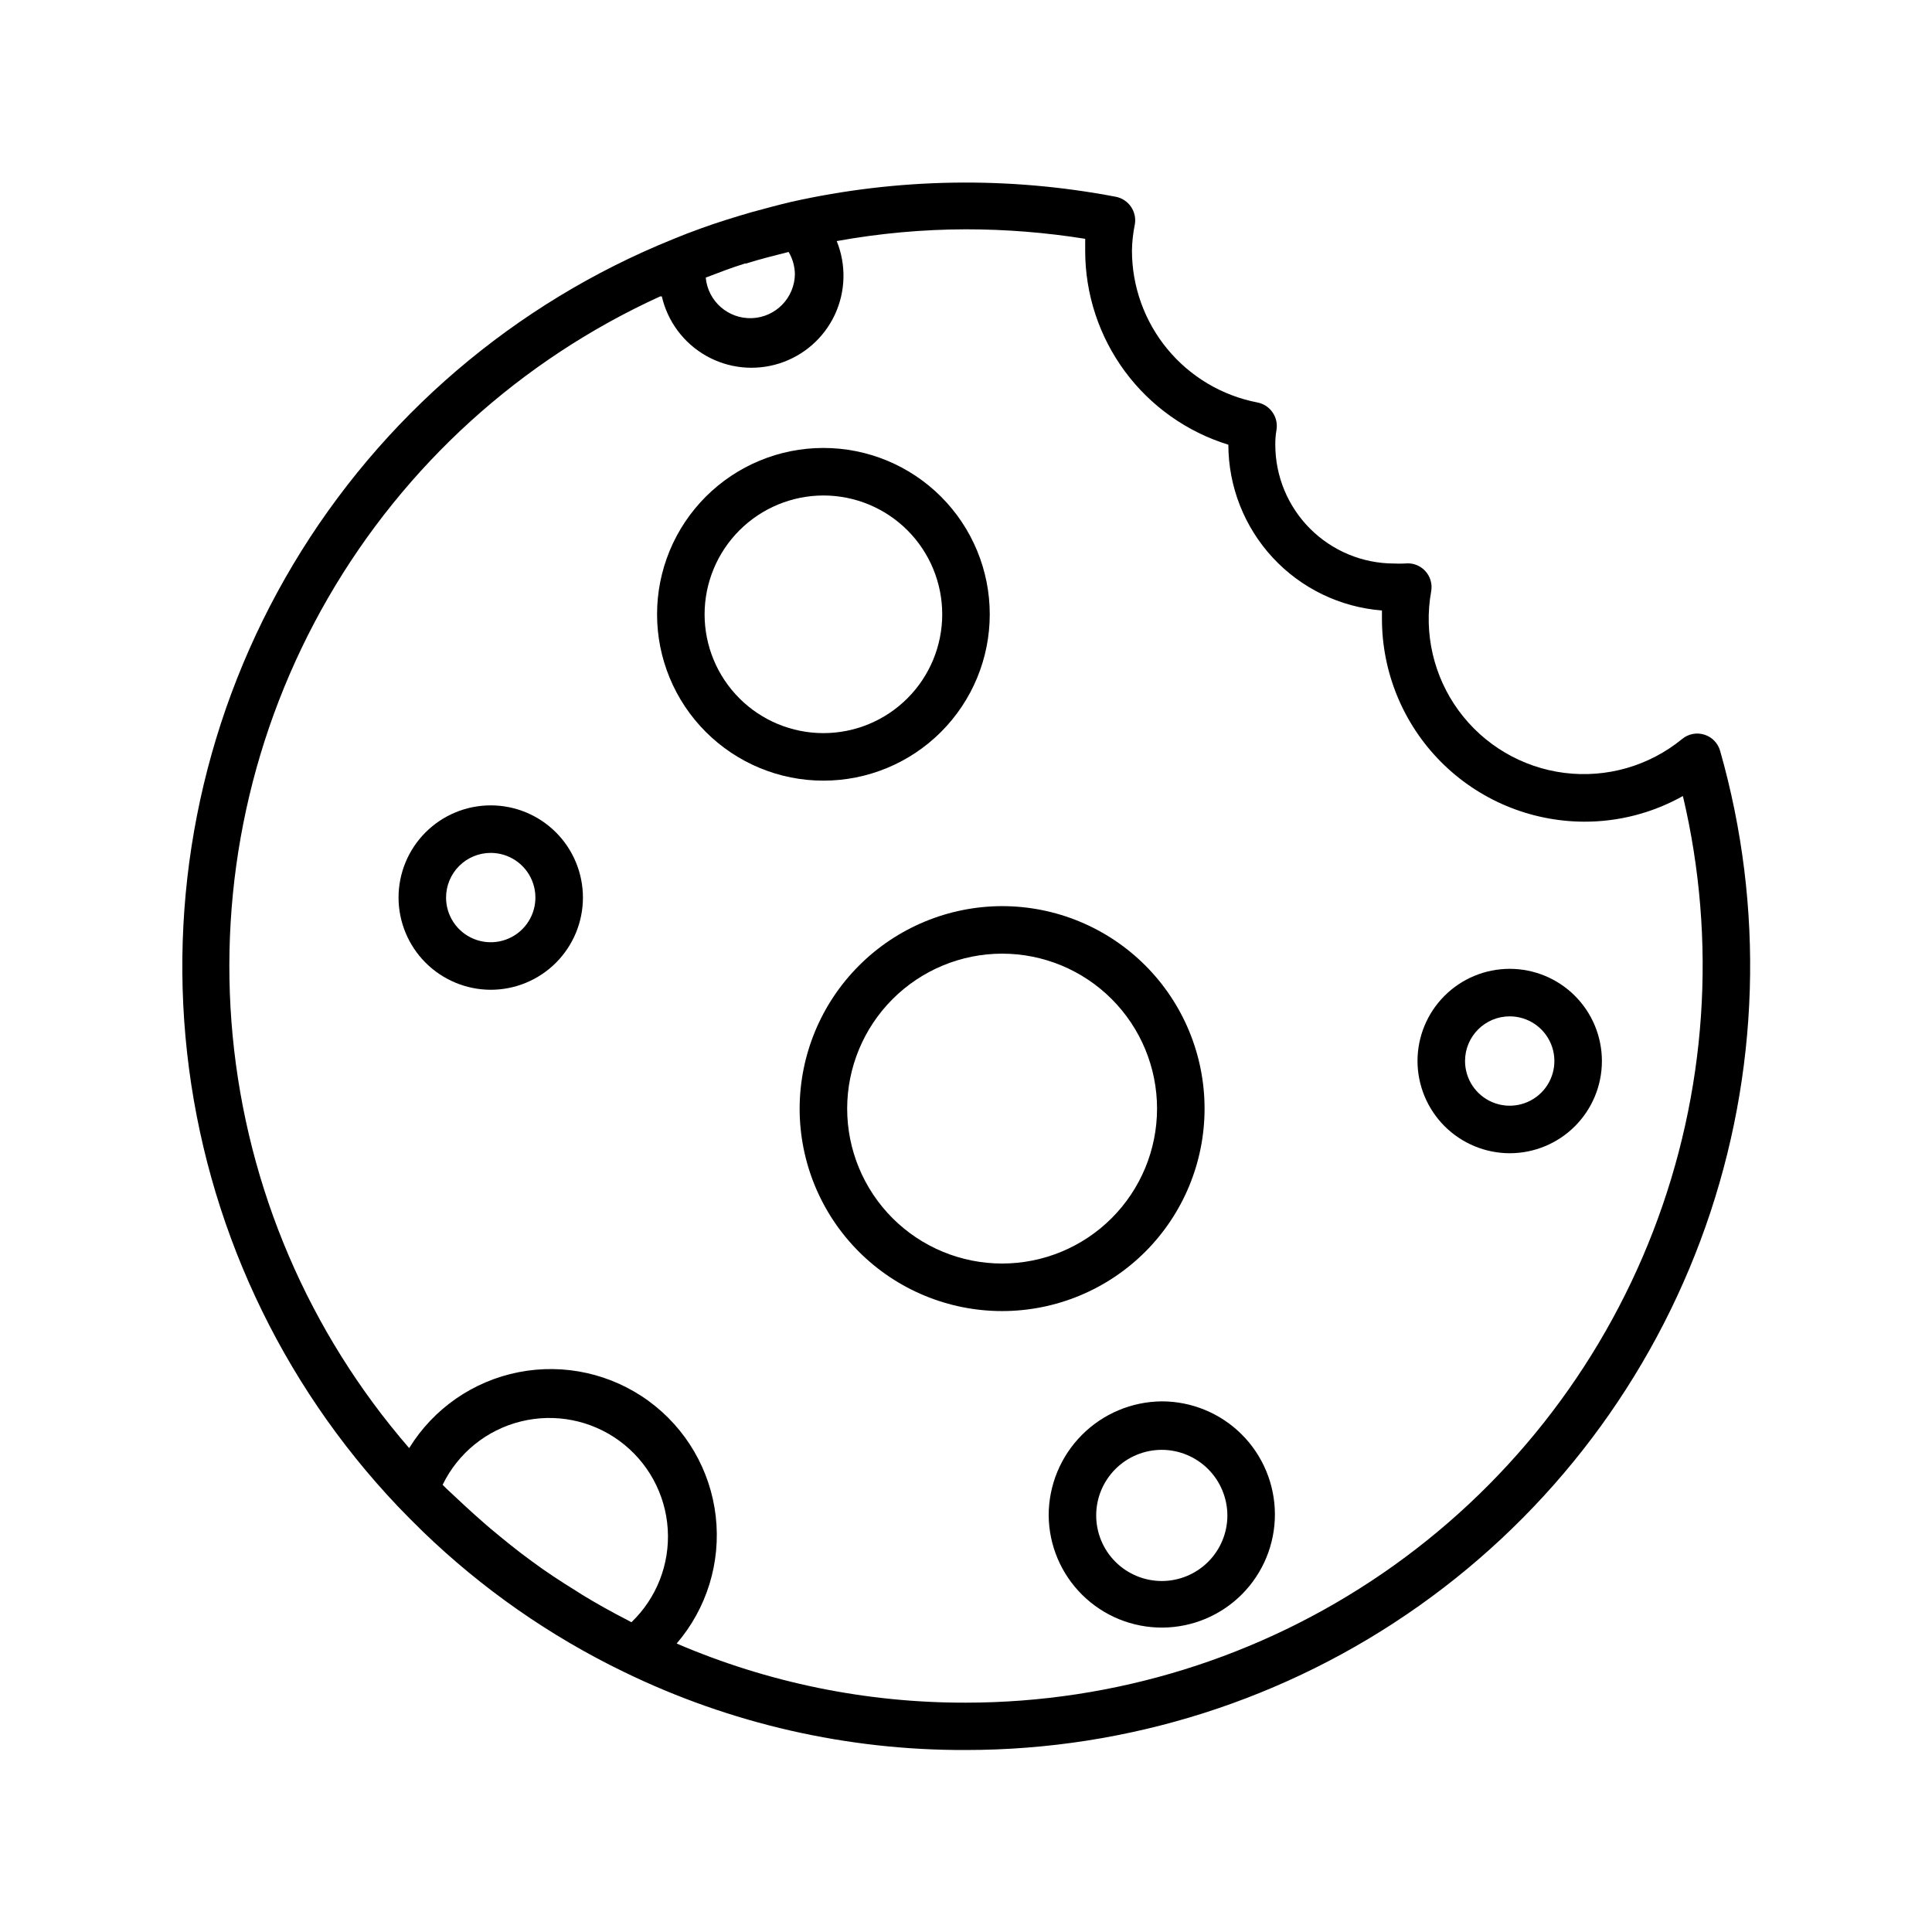
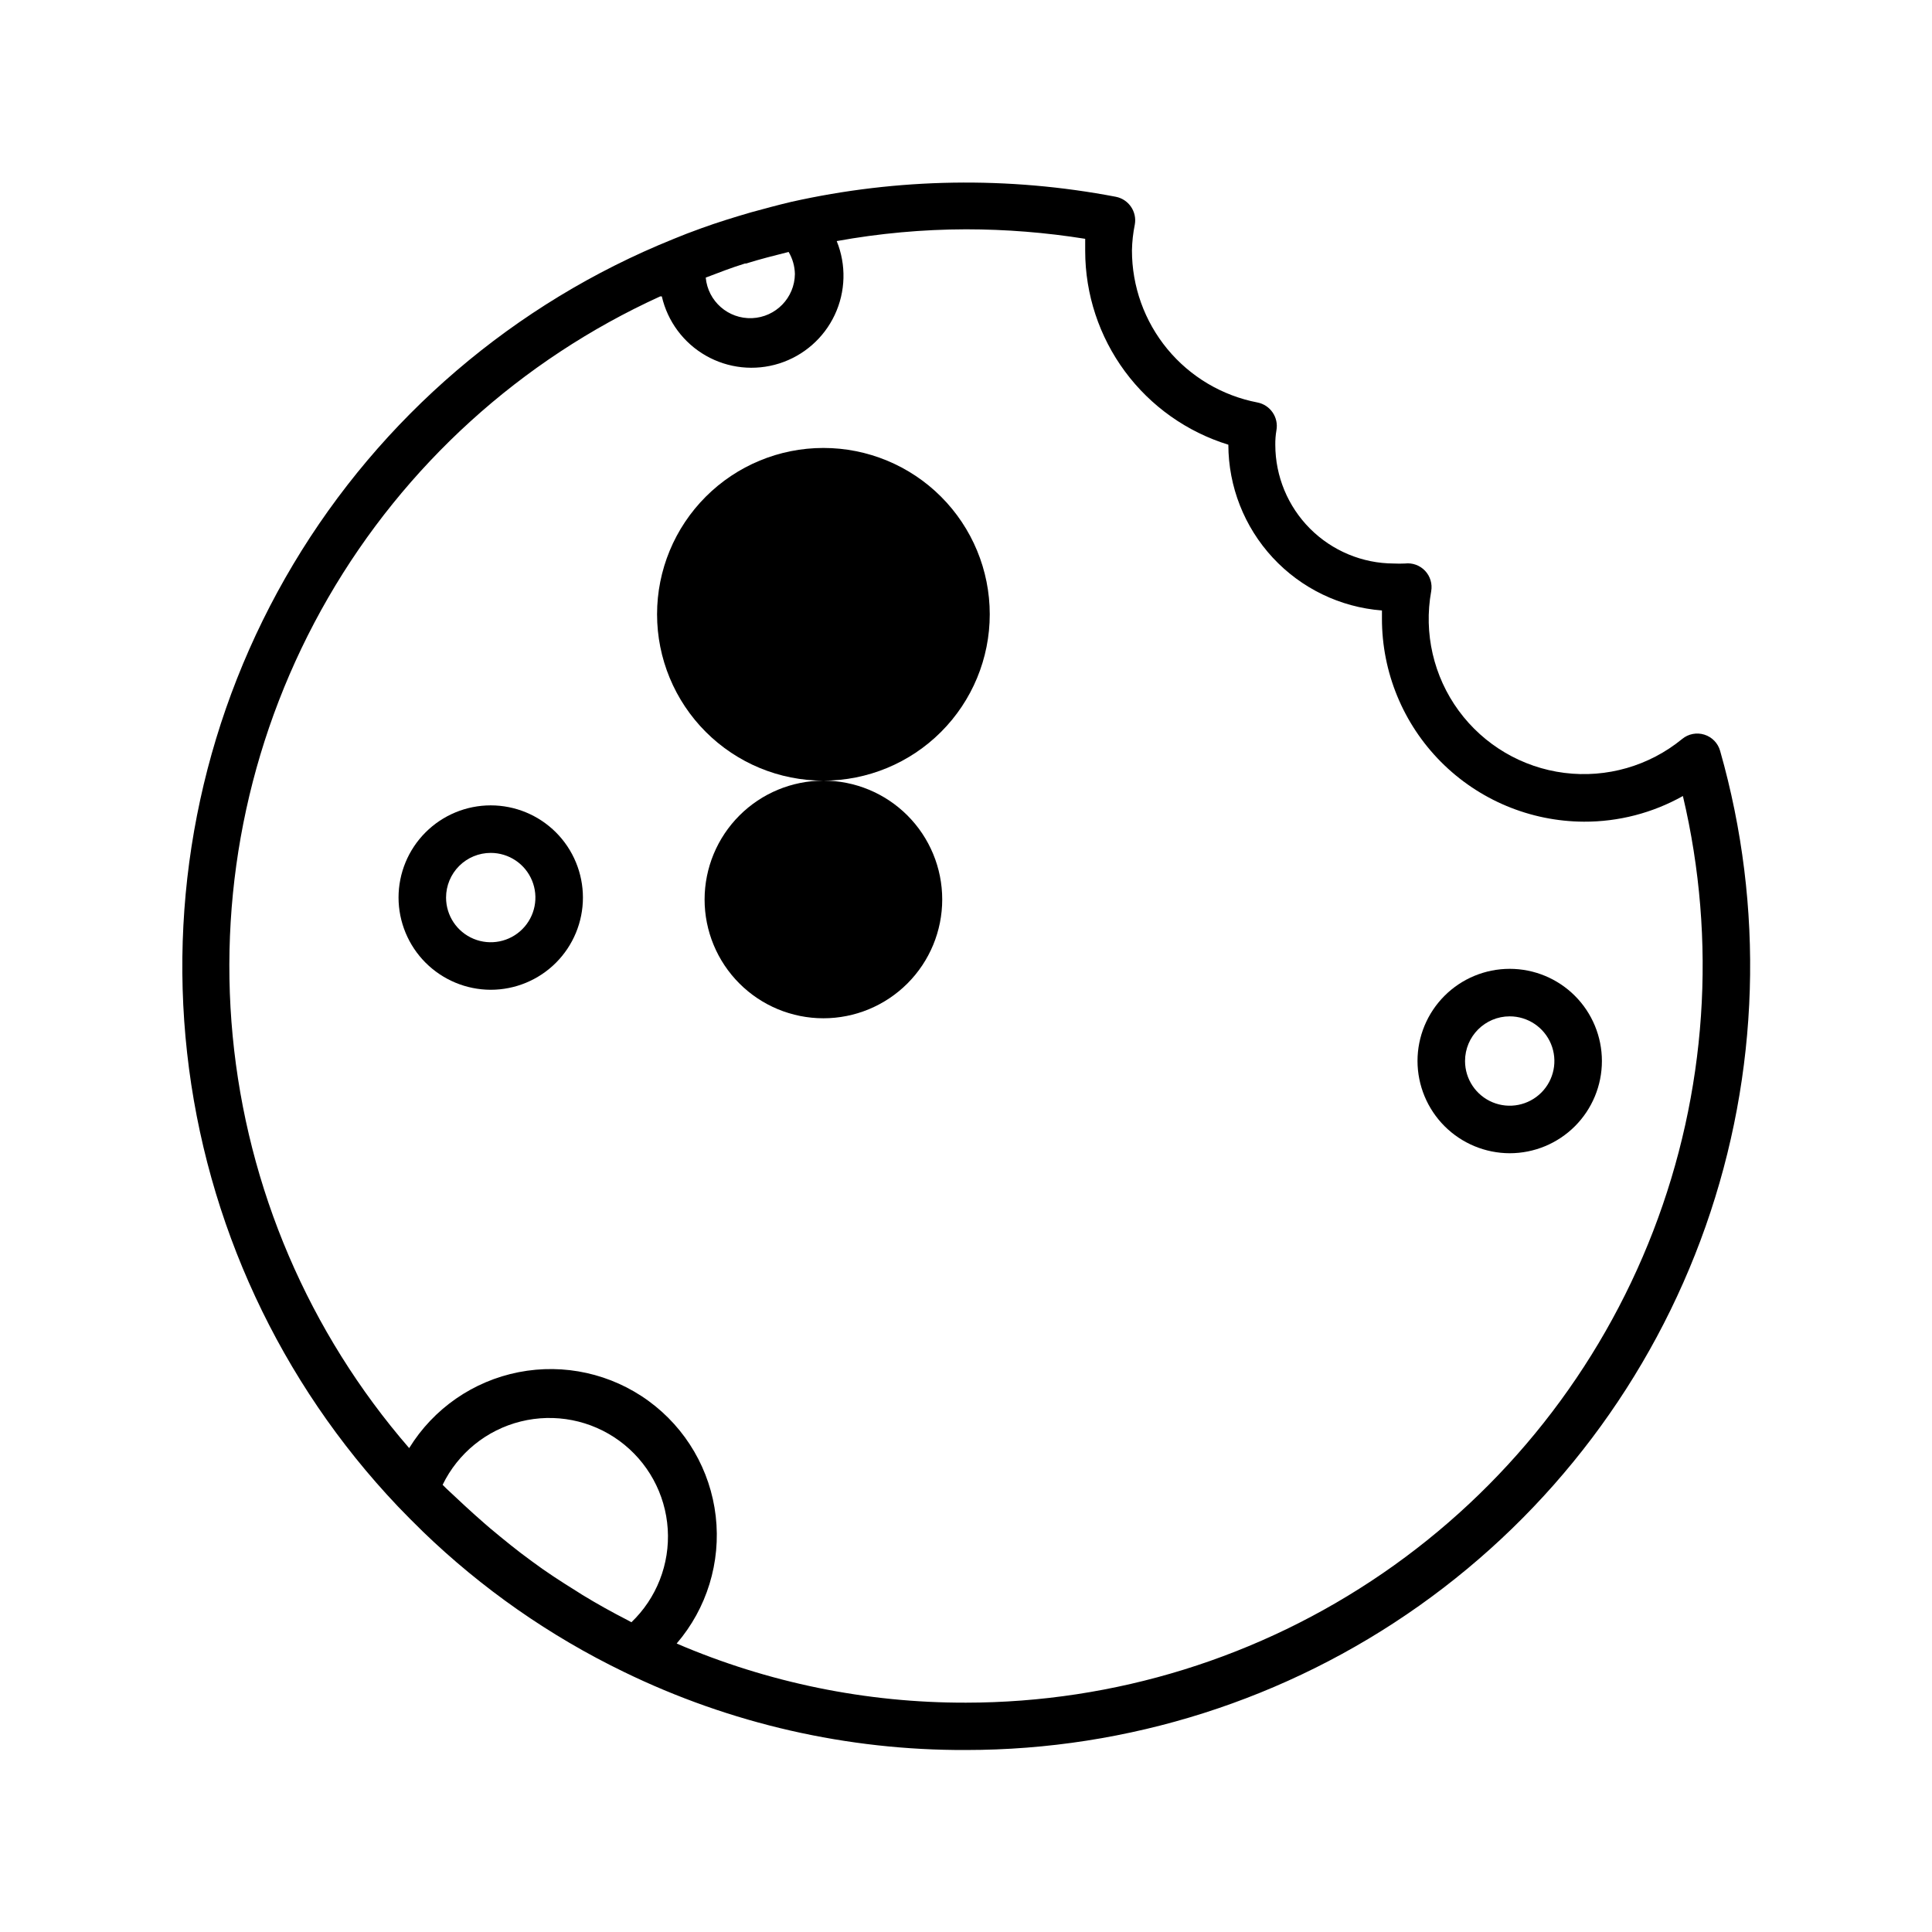
<svg xmlns="http://www.w3.org/2000/svg" fill="#000000" width="800px" height="800px" version="1.1" viewBox="144 144 512 512">
  <g>
    <path d="m249.41 543.18c2.168 2.266 4.383 4.484 6.602 6.648l-0.004 0.004c15.684 15.156 33.676 27.727 53.305 37.23 28.246 13.75 59.273 20.832 90.688 20.707 43.016-0.004 84.977-13.355 120.08-38.215 35.109-24.859 61.641-60 75.93-100.58 14.289-40.574 15.633-84.586 3.848-125.96-0.57-2.059-2.141-3.684-4.176-4.324-2.035-0.641-4.254-0.211-5.898 1.148-8.73 7.152-20.02 10.402-31.219 8.984-11.195-1.418-21.316-7.375-27.992-16.477-6.672-9.102-9.309-20.551-7.293-31.652 0.348-1.965-0.254-3.981-1.625-5.43s-3.348-2.164-5.328-1.926c-0.988 0.047-1.98 0.047-2.973 0-8.324-0.027-16.301-3.352-22.184-9.242-5.879-5.891-9.191-13.871-9.203-22.195-0.02-1.301 0.082-2.602 0.301-3.883 0.617-3.414-1.629-6.691-5.035-7.356-9.367-1.805-17.809-6.812-23.879-14.172-6.066-7.356-9.383-16.594-9.375-26.133 0.043-2.301 0.297-4.594 0.758-6.852 0.613-3.414-1.633-6.691-5.039-7.356-28.473-5.445-57.762-4.981-86.051 1.359-3.629 0.855-7.106 1.812-10.629 2.769-4.484 1.309-8.918 2.672-13.199 4.231-2.519 0.906-5.039 1.863-7.457 2.871v0.004c-42.051 16.973-77.398 47.23-100.65 86.164-23.25 38.934-33.129 84.402-28.129 129.47 5.004 45.07 24.605 87.27 55.824 120.16zm61.918 30.73-1.109-0.605c-4.031-2.066-8.012-4.281-11.891-6.648l-1.664-1.059c-3.981-2.469-7.961-5.039-11.738-7.859-3.828-2.769-7.457-5.742-11.082-8.766l-1.512-1.309c-3.426-2.973-6.699-6.047-10.078-9.219l-0.957-0.957h0.004c4.07-8.387 11.652-14.535 20.695-16.781 9.047-2.25 18.625-0.371 26.148 5.133 7.523 5.504 12.215 14.062 12.812 23.367 0.594 9.301-2.969 18.391-9.73 24.809zm43.328-357.3c-0.066 6.301-5.062 11.445-11.359 11.703-6.301 0.254-11.691-4.469-12.27-10.746 3.426-1.309 6.801-2.621 10.379-3.727h0.301c3.68-1.16 7.508-2.117 11.285-3.074 1.051 1.77 1.621 3.785 1.664 5.844zm-35.266 5.945c1.527 6.629 5.758 12.32 11.668 15.695 5.906 3.375 12.957 4.125 19.445 2.074 6.488-2.055 11.824-6.723 14.715-12.883 2.894-6.156 3.082-13.246 0.52-19.551 11.305-2.051 22.77-3.094 34.262-3.121 10.578 0.004 21.141 0.844 31.586 2.519v3.223c0.008 11.488 3.699 22.672 10.523 31.91 6.828 9.238 16.438 16.047 27.414 19.43 0.02 11.098 4.219 21.785 11.762 29.926 7.543 8.145 17.879 13.145 28.945 14.004v2.117c-0.023 14.23 5.594 27.891 15.621 37.988 10.031 10.094 23.652 15.801 37.887 15.867 9.188 0.043 18.234-2.301 26.246-6.801 9.07 38.359 6.32 78.562-7.883 115.33-14.203 36.77-39.199 68.379-71.699 90.676-32.5 22.301-70.988 34.242-110.4 34.266-26.363 0.062-52.457-5.269-76.68-15.672 8.004-9.312 11.758-21.547 10.352-33.75-1.41-12.203-7.848-23.262-17.766-30.508s-22.414-10.02-34.465-7.652c-12.055 2.367-22.57 9.66-29.008 20.121-26.574-30.66-42.926-68.844-46.777-109.23-3.848-40.391 4.992-80.977 25.297-116.11 20.305-35.125 51.062-63.047 87.984-79.867z" />
-     <path d="m355.91 437.79c0 14.23 5.652 27.879 15.715 37.938 10.062 10.062 23.711 15.719 37.941 15.719 14.23 0 27.879-5.656 37.941-15.719 10.062-10.059 15.715-23.707 15.715-37.938 0-14.23-5.652-27.879-15.715-37.941s-23.711-15.715-37.941-15.715c-14.223 0.027-27.855 5.688-37.91 15.746-10.059 10.055-15.719 23.688-15.746 37.91zm53.656-41.062c10.891 0 21.336 4.328 29.035 12.027s12.027 18.145 12.027 29.035-4.328 21.332-12.027 29.035c-7.699 7.699-18.145 12.023-29.035 12.023-10.891 0-21.332-4.324-29.035-12.023-7.699-7.703-12.023-18.145-12.023-29.035 0.012-10.887 4.344-21.324 12.039-29.02 7.699-7.699 18.133-12.027 29.02-12.043z" />
-     <path d="m421.91 545.6c0.066 7.938 3.277 15.523 8.93 21.094 5.648 5.574 13.277 8.676 21.215 8.633 7.934-0.043 15.527-3.234 21.117-8.867 5.586-5.637 8.711-13.258 8.691-21.191-0.023-7.938-3.191-15.539-8.809-21.145-5.621-5.602-13.23-8.75-21.168-8.75-7.973 0.066-15.598 3.281-21.211 8.941-5.617 5.664-8.766 13.312-8.766 21.285zm47.359 0c0 4.613-1.832 9.031-5.094 12.293-3.258 3.258-7.68 5.09-12.289 5.09s-9.031-1.832-12.289-5.09c-3.262-3.262-5.094-7.68-5.094-12.293 0-4.609 1.832-9.027 5.094-12.289 3.258-3.258 7.68-5.09 12.289-5.09 4.606 0.012 9.02 1.848 12.277 5.106 3.254 3.258 5.09 7.668 5.106 12.273z" />
    <path d="m544.09 449.62c6.481 0 12.695-2.574 17.277-7.156 4.582-4.586 7.156-10.801 7.156-17.281s-2.574-12.695-7.156-17.277c-4.582-4.582-10.797-7.156-17.277-7.156-6.481 0-12.699 2.574-17.281 7.156-4.582 4.582-7.156 10.797-7.156 17.277 0.016 6.477 2.594 12.684 7.172 17.266 4.578 4.578 10.789 7.156 17.266 7.172zm0-36.273v-0.004c4.785 0 9.105 2.887 10.938 7.309 1.832 4.426 0.82 9.52-2.566 12.906-3.387 3.383-8.48 4.398-12.902 2.566-4.426-1.836-7.309-6.152-7.309-10.941 0-6.539 5.301-11.84 11.84-11.84z" />
    <path d="m274.05 406.3c6.481 0 12.695-2.574 17.277-7.156s7.156-10.797 7.156-17.277-2.574-12.699-7.156-17.281-10.797-7.156-17.277-7.156-12.695 2.574-17.277 7.156-7.156 10.801-7.156 17.281c0.012 6.473 2.59 12.684 7.168 17.262 4.582 4.578 10.789 7.156 17.266 7.172zm0-36.273c4.789 0 9.105 2.883 10.938 7.309 1.832 4.422 0.82 9.516-2.566 12.902s-8.477 4.398-12.902 2.566-7.309-6.152-7.309-10.938c0-3.141 1.246-6.152 3.469-8.375 2.219-2.219 5.231-3.465 8.371-3.465z" />
-     <path d="m362.21 350.88c11.695 0 22.906-4.644 31.172-12.914 8.27-8.266 12.914-19.48 12.914-31.172 0-11.691-4.644-22.902-12.914-31.172-8.266-8.266-19.477-12.91-31.172-12.91-11.691 0-22.902 4.644-31.168 12.91-8.27 8.27-12.914 19.48-12.914 31.172 0 11.691 4.644 22.906 12.914 31.172 8.266 8.27 19.477 12.914 31.168 12.914zm0-75.57v-0.004c8.352 0 16.363 3.32 22.266 9.223 5.906 5.906 9.223 13.914 9.223 22.266 0 8.352-3.316 16.359-9.223 22.266-5.902 5.906-13.914 9.223-22.266 9.223-8.348 0-16.359-3.316-22.262-9.223-5.906-5.906-9.223-13.914-9.223-22.266 0.012-8.348 3.332-16.348 9.234-22.25 5.902-5.902 13.906-9.223 22.25-9.238z" />
+     <path d="m362.21 350.88c11.695 0 22.906-4.644 31.172-12.914 8.27-8.266 12.914-19.48 12.914-31.172 0-11.691-4.644-22.902-12.914-31.172-8.266-8.266-19.477-12.91-31.172-12.91-11.691 0-22.902 4.644-31.168 12.91-8.27 8.27-12.914 19.48-12.914 31.172 0 11.691 4.644 22.906 12.914 31.172 8.266 8.27 19.477 12.914 31.168 12.914zv-0.004c8.352 0 16.363 3.32 22.266 9.223 5.906 5.906 9.223 13.914 9.223 22.266 0 8.352-3.316 16.359-9.223 22.266-5.902 5.906-13.914 9.223-22.266 9.223-8.348 0-16.359-3.316-22.262-9.223-5.906-5.906-9.223-13.914-9.223-22.266 0.012-8.348 3.332-16.348 9.234-22.25 5.902-5.902 13.906-9.223 22.25-9.238z" />
  </g>
</svg>